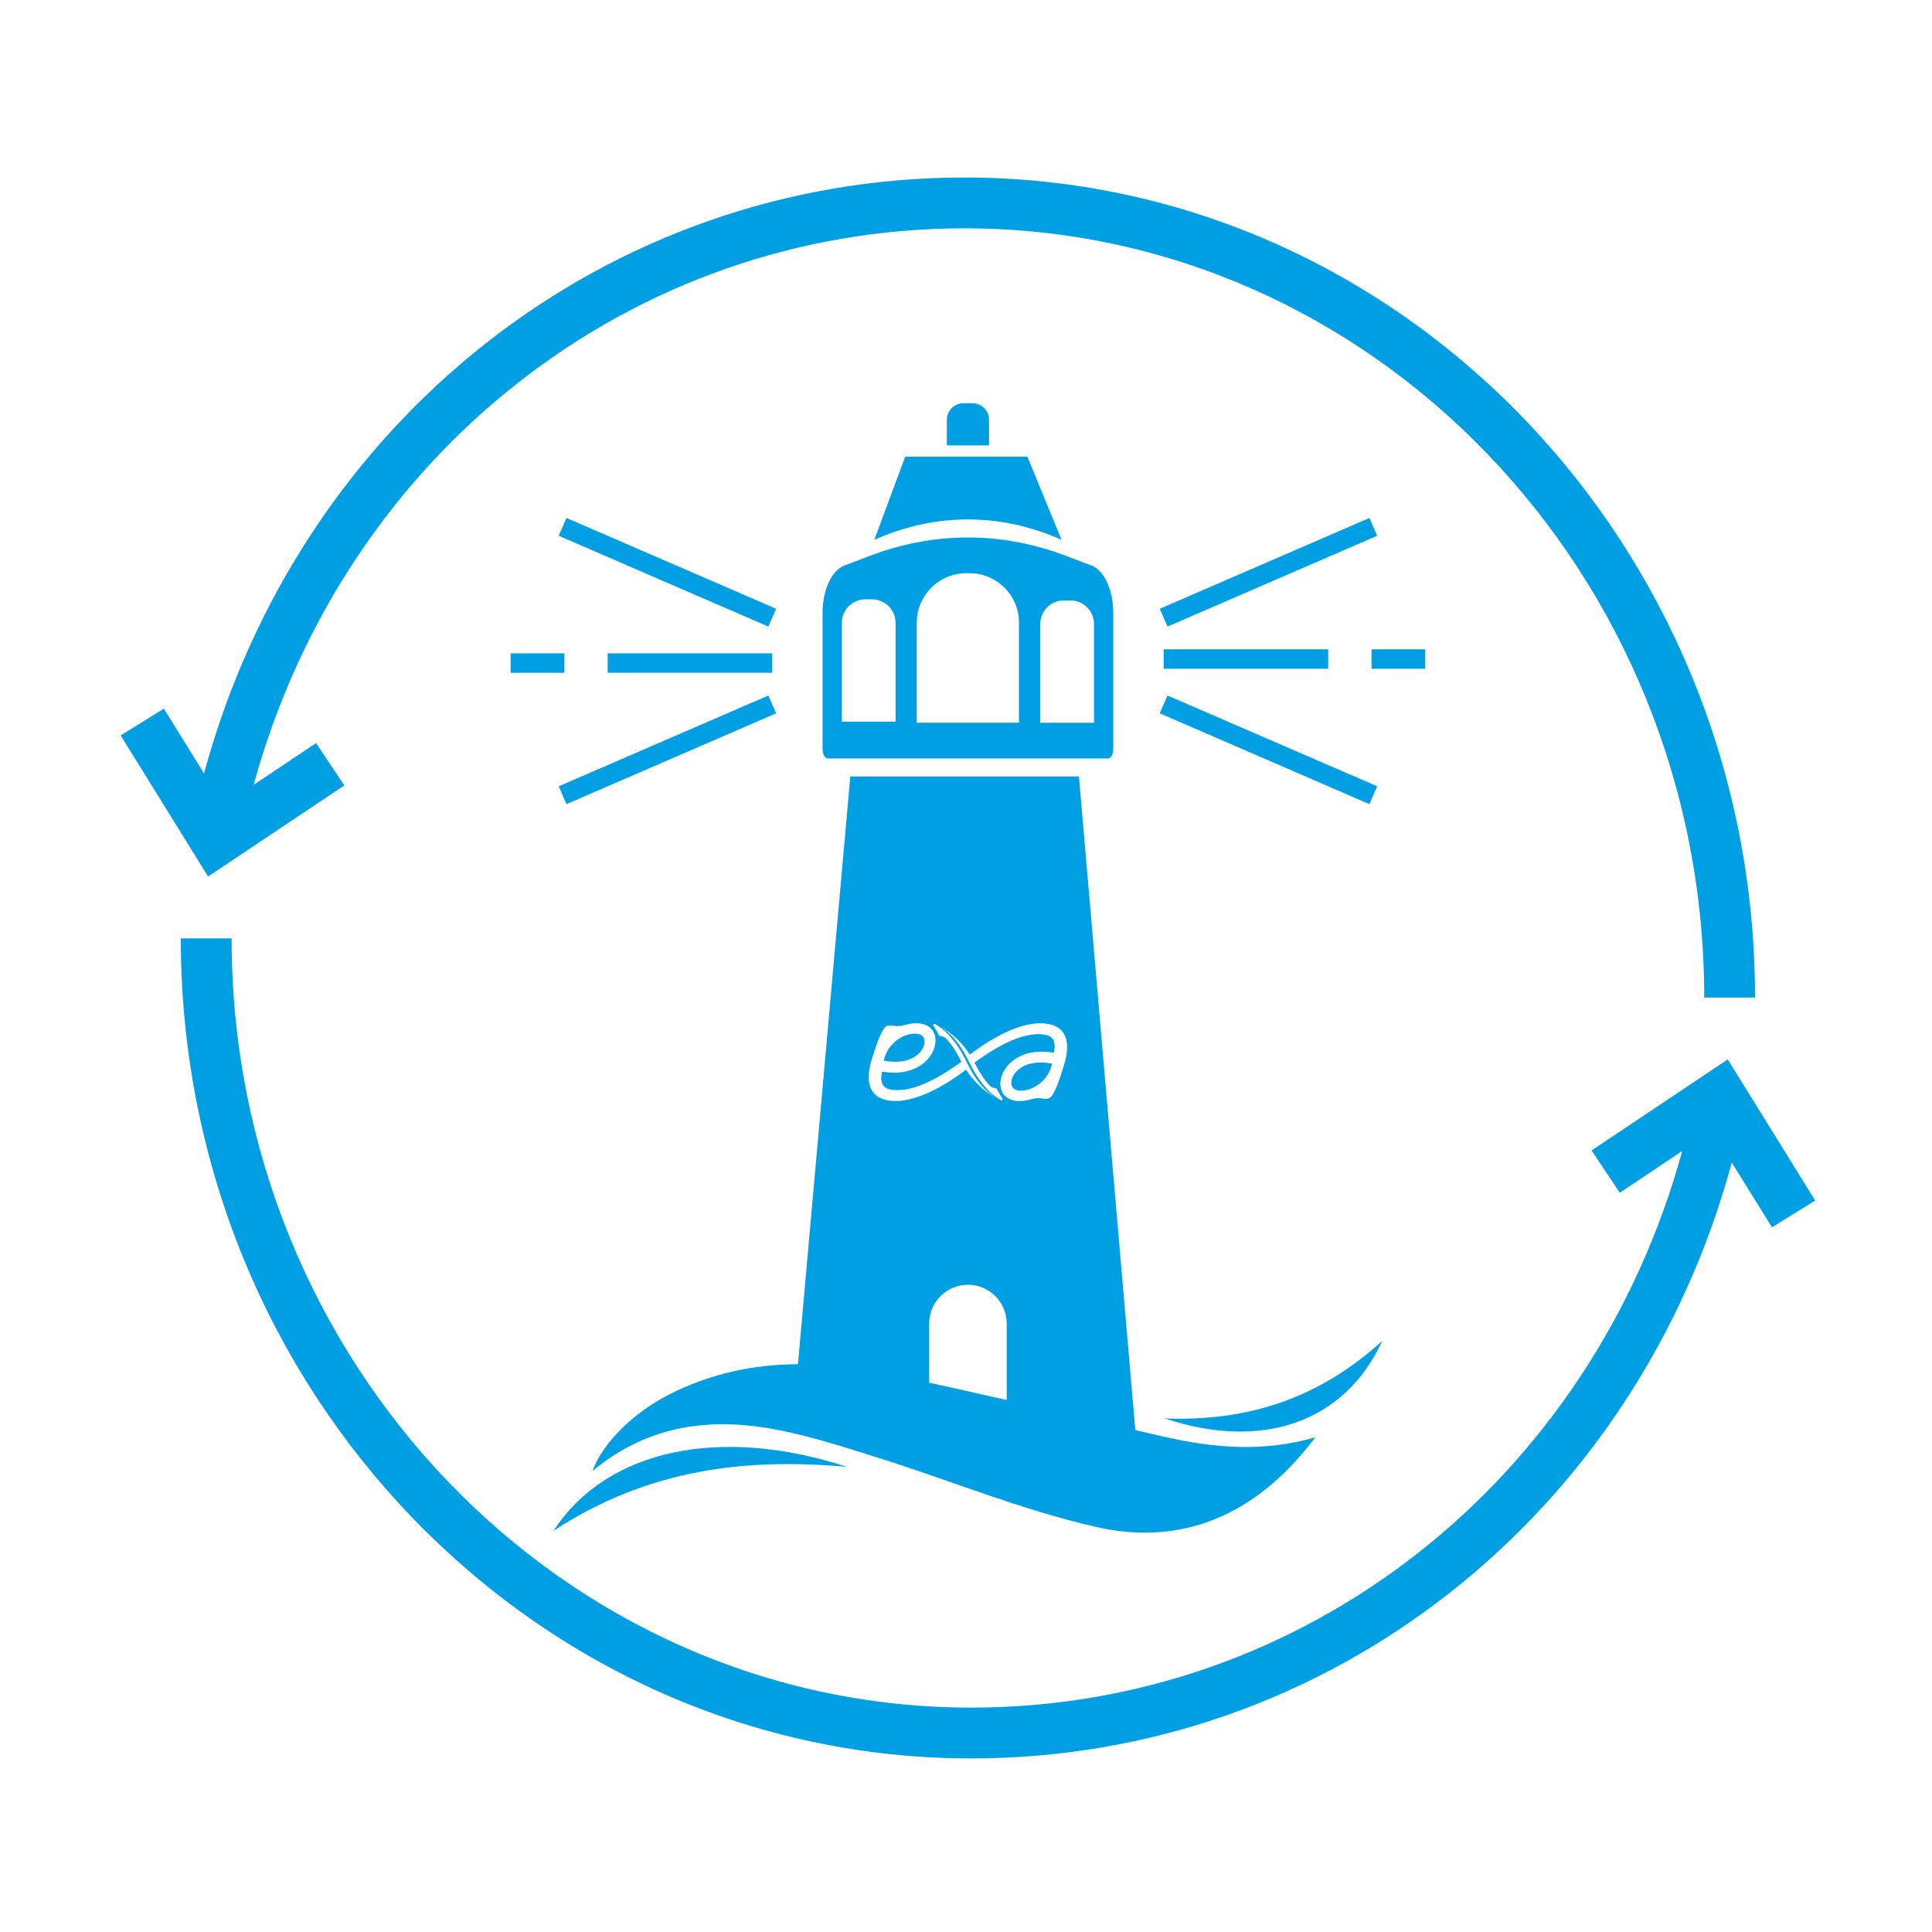
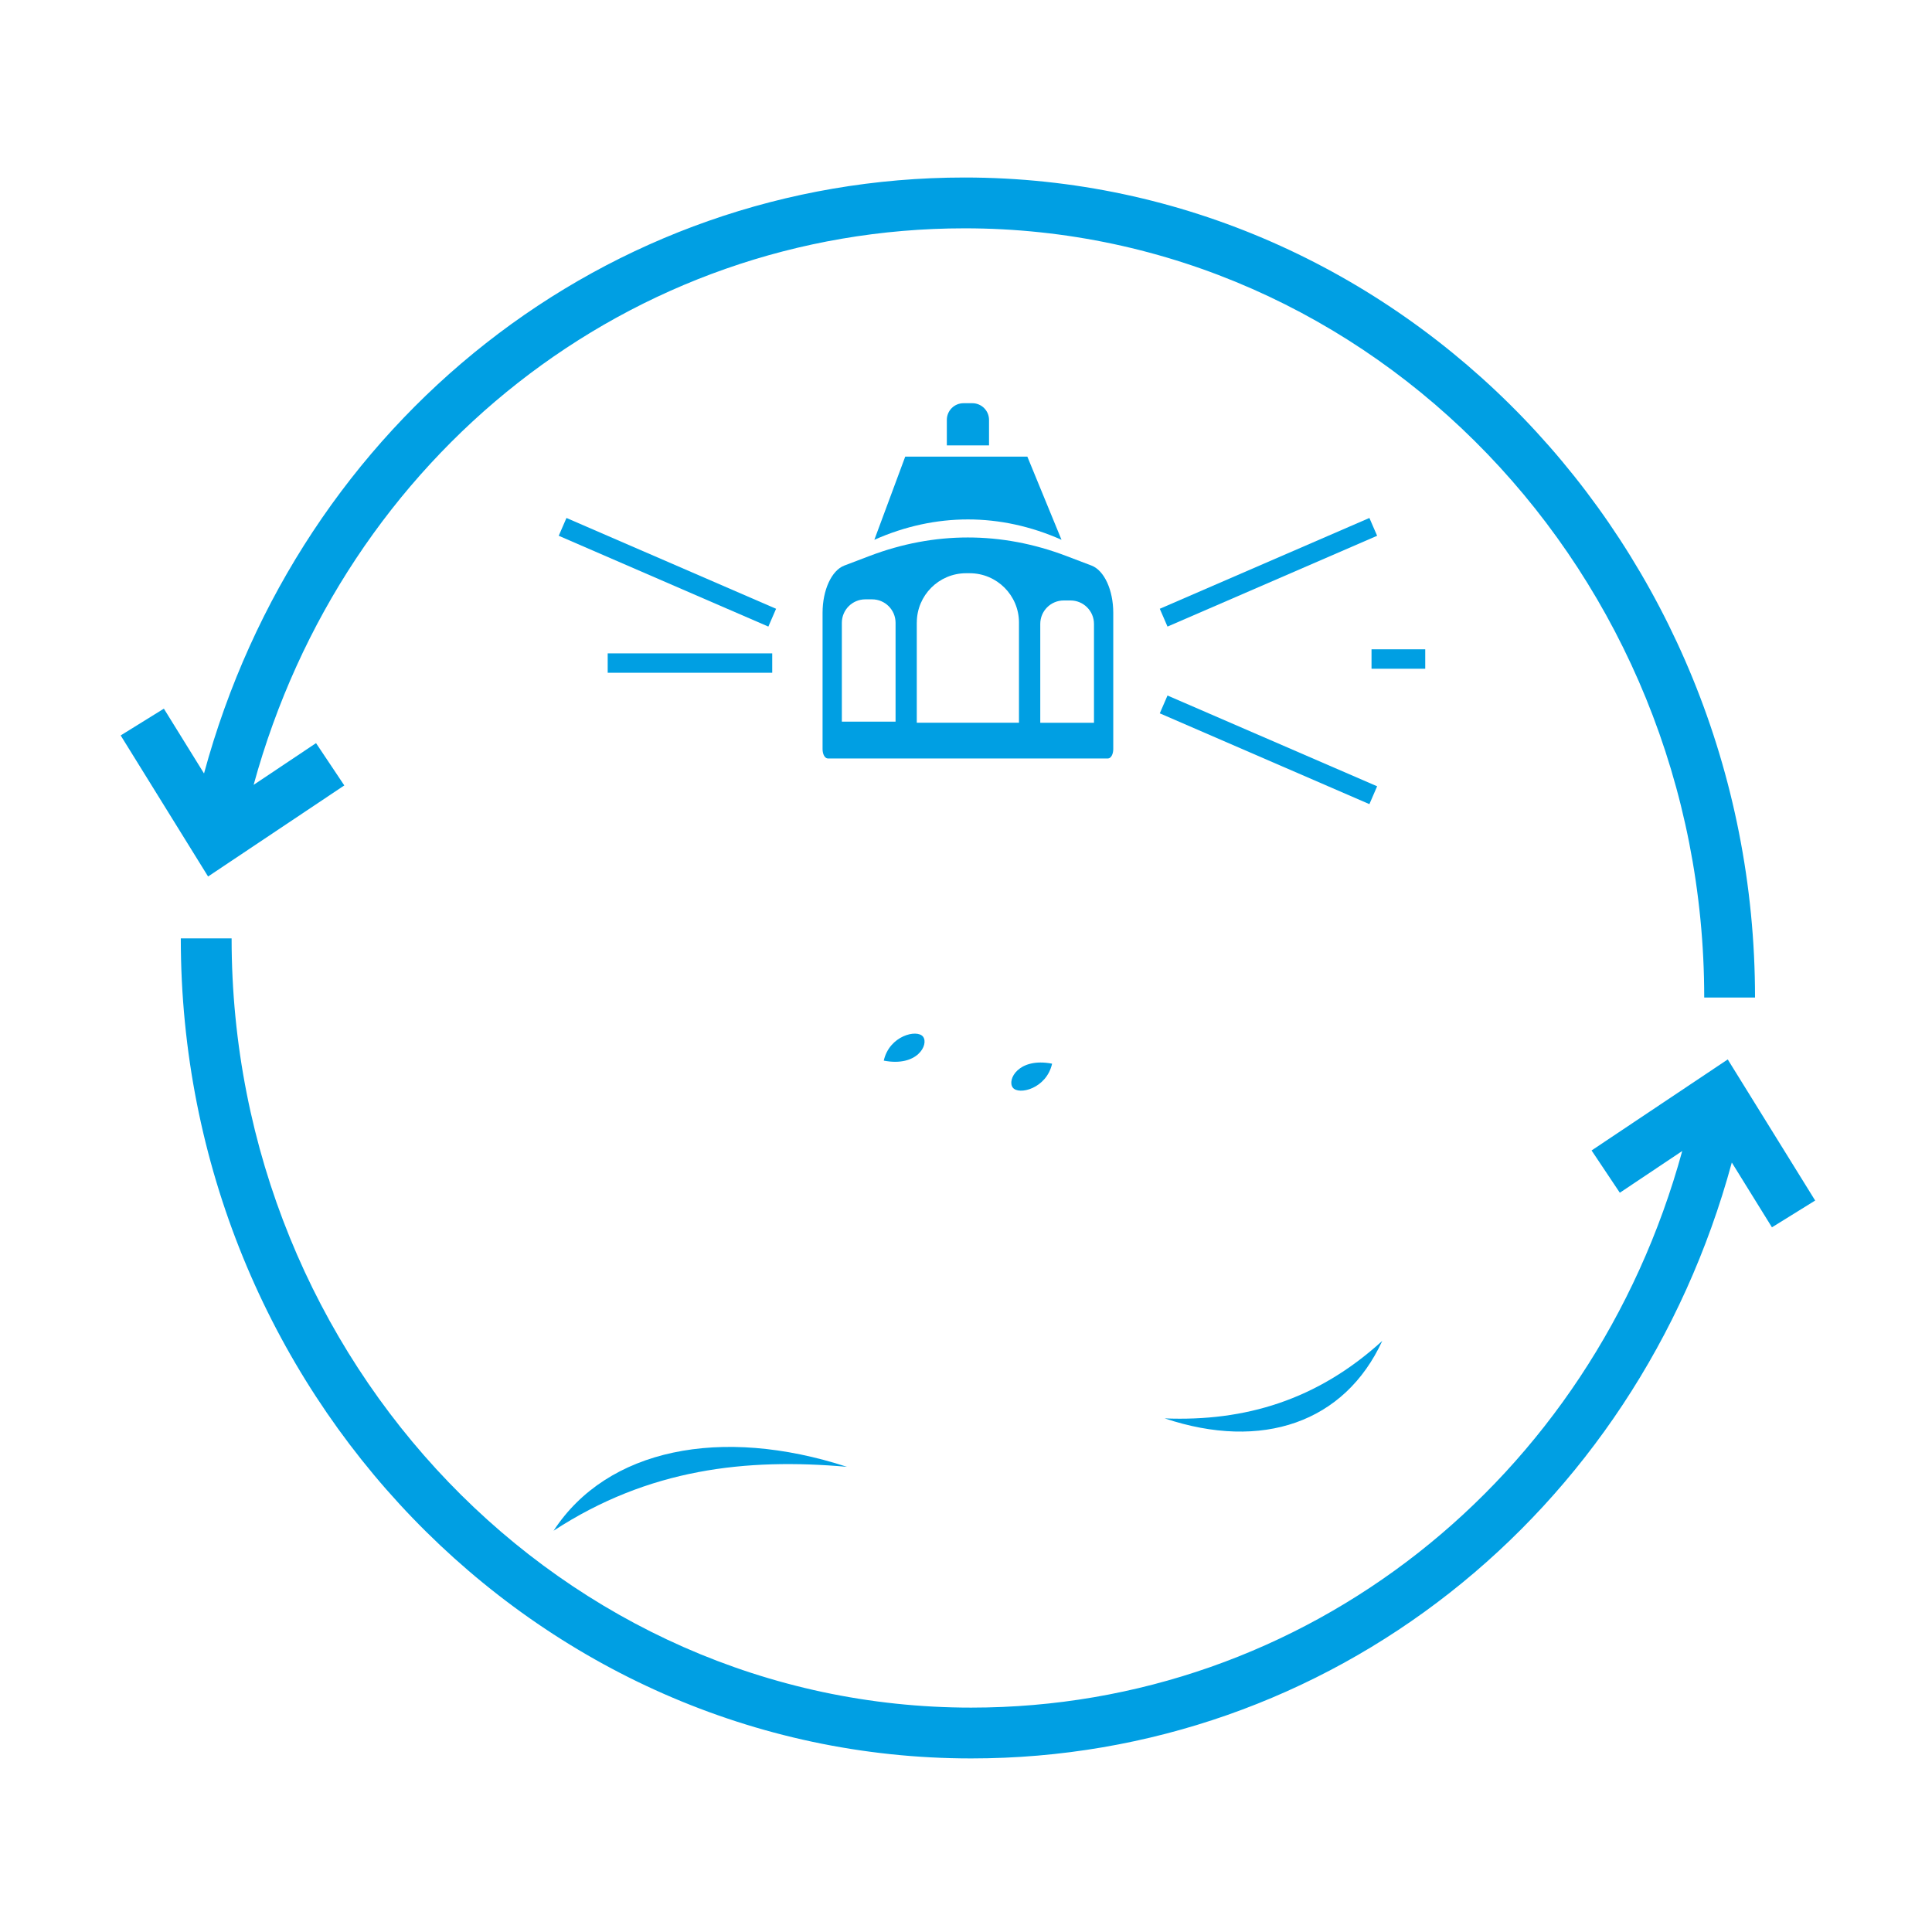
<svg xmlns="http://www.w3.org/2000/svg" id="Layer_1" viewBox="0 0 500 500">
  <defs>
    <style>.cls-1{fill:#009fe3;}</style>
  </defs>
  <path class="cls-1" d="M238.89,268.3c-1.54-2.02-8.73-.28-10.17,6.19,8.7,1.69,11.71-4.17,10.17-6.19Z" />
  <path class="cls-1" d="M262.11,281.47c1.53,2.02,8.73,.28,10.17-6.19-8.7-1.69-11.71,4.17-10.17,6.19Z" />
  <path class="cls-1" d="M226.28,139.7c15.82-7.03,32.62-7.03,48.44,0h0l-8.84-21.52h-31.61l-7.99,21.52Z" />
  <path class="cls-1" d="M251.64,104.35h-2.28c-2.39,0-4.32,1.94-4.32,4.32v6.6h10.92v-6.6c0-2.39-1.94-4.32-4.32-4.32Z" />
  <path class="cls-1" d="M218.5,146.37c-3.28,1.25-5.62,6.33-5.62,12.21v35.31c0,1.33,.61,2.4,1.37,2.4h72.49c.76,0,1.37-1.08,1.37-2.4v-35.31c0-5.88-2.34-10.96-5.62-12.21l-6.52-2.48c-16.79-6.39-34.17-6.39-50.95,0l-6.52,2.48Zm50.72,15.1c0-3.35,2.72-6.07,6.07-6.07h1.76c3.35,0,6.07,2.72,6.07,6.07v25.58h-13.9v-25.58Zm-31.95-.35c0-7.05,5.72-12.77,12.77-12.77h.9c7.05,0,12.77,5.72,12.77,12.77v25.92h-26.45v-25.92Zm-5.5,.06v25.58h-13.9v-25.58c0-3.35,2.72-6.07,6.07-6.07h1.76c3.35,0,6.07,2.72,6.07,6.07Z" />
  <polygon class="cls-1" points="300.15 157.55 302.15 162.16 356.4 138.66 355.4 136.36 354.4 134.05 300.15 157.55" />
  <polygon class="cls-1" points="354.4 208.11 355.4 205.8 356.4 203.49 302.15 180 300.15 184.61 354.4 208.11" />
-   <polygon class="cls-1" points="301.15 168.04 301.15 173.07 343.73 173.07 343.73 170.56 343.73 168.04 301.15 168.04" />
  <polygon class="cls-1" points="368.85 170.56 368.85 168.04 354.95 168.04 354.95 170.56 354.95 173.07 368.85 173.07 368.85 170.56" />
-   <polygon class="cls-1" points="200.85 184.61 198.85 180 144.6 203.49 145.6 205.8 146.6 208.11 200.85 184.61" />
  <polygon class="cls-1" points="198.85 162.16 200.85 157.55 146.6 134.05 145.6 136.35 144.6 138.66 198.85 162.16" />
  <polygon class="cls-1" points="157.27 169.09 157.27 174.11 199.85 174.11 199.85 171.6 199.85 169.09 157.27 169.09" />
-   <rect class="cls-1" x="132.15" y="169.09" width="13.91" height="5.03" />
-   <path class="cls-1" d="M283.67,395.18c22.27,5.05,41.47-2.95,56.75-23.21-13.89,4.01-26.78,2.69-39.64-.25-2.32-.53-4.64-1.07-6.96-1.61l-14.59-169.16h-59.17l-13.55,152.1c-11.38,.07-22.61,2.35-33.48,7.92-9.17,4.7-17.01,12.41-19.71,19.75,13.73-11.45,29.09-13.74,45.04-11.18,9.62,1.55,19.07,4.65,28.46,7.59,18.98,5.95,37.58,13.68,56.85,18.04Zm-43.2-37.33v-15.32c0-5.54,4.49-10.03,10.03-10.03s10.03,4.49,10.03,10.03v19.8c-6.68-1.54-13.36-3.04-20.06-4.48Zm3.11-92.01c1.77,.91,5.14,3.44,7.4,7.1,4.8-3.69,11.93-7.99,17.97-8.12,5.04-.11,9.05,2.45,6.35,11.08-3.81,12.21-3.86,7.27-8.19,8.54-13.03,3.82-10.15-14.78,5.61-12,.74-3.34-.5-4.49-2.85-4.74-5.74-.61-12.67,3.68-17.67,7.28,2.05,4.13,4.08,6.3,4.55,6.44,.49,.15,1.17,.17,1.31,.51,.28,.65,.89,1.65,1.37,2.4,.17,.27-.13,.57-.4,.42-1.97-1.08-5.23-3.74-8.13-9.7h0c-1.69-3.38-3.53-6.69-7.31-9.2h0Zm-17.88,8.03c3.81-12.21,3.86-7.27,8.19-8.54,13.03-3.82,10.15,14.78-5.61,12-.74,3.34,.5,4.49,2.85,4.74,5.75,.61,12.68-3.69,17.68-7.28-2.05-4.13-4.08-6.3-4.55-6.44-.49-.15-1.17-.17-1.31-.51-.28-.65-.89-1.65-1.37-2.4-.17-.27,.13-.57,.4-.42,1.97,1.08,5.23,3.74,8.13,9.7h0c1.69,3.38,3.53,6.69,7.31,9.2h0c-1.77-.9-5.14-3.43-7.4-7.1-4.8,3.69-11.93,7.99-17.98,8.12-5.04,.11-9.05-2.45-6.35-11.08Z" />
  <path class="cls-1" d="M219.19,379.61c-32.55-10.59-62.05-4.73-75.92,16.54,24.62-16.09,49.8-18.83,75.92-16.54Z" />
  <path class="cls-1" d="M357.73,347.02c-16.88,15.38-35.61,20.88-56.3,20.06,25.19,8.42,46.55,1.09,56.3-20.06Z" />
  <path class="cls-1" d="M469.76,310.69l-22.62-36.51-35.24,23.56,7.31,10.94,16.15-10.8c-23.39,85.35-97.61,144.05-184.01,144.05-105.55,0-191.41-89.3-191.41-199.07h-13.15c0,117.02,91.77,212.22,204.57,212.22,92.57,0,172.03-62.88,196.83-154.22l10.39,16.77,11.18-6.93Z" />
  <path class="cls-1" d="M89.1,203.26l-7.31-10.94-16.15,10.8C89.03,117.78,163.24,59.09,249.64,59.09c105.54,0,191.41,89.3,191.41,199.07h13.15c0-117.02-91.77-212.22-204.57-212.22-92.57,0-172.03,62.87-196.83,154.23l-10.39-16.77-11.18,6.93,22.62,36.51,35.24-23.56Z" />
</svg>